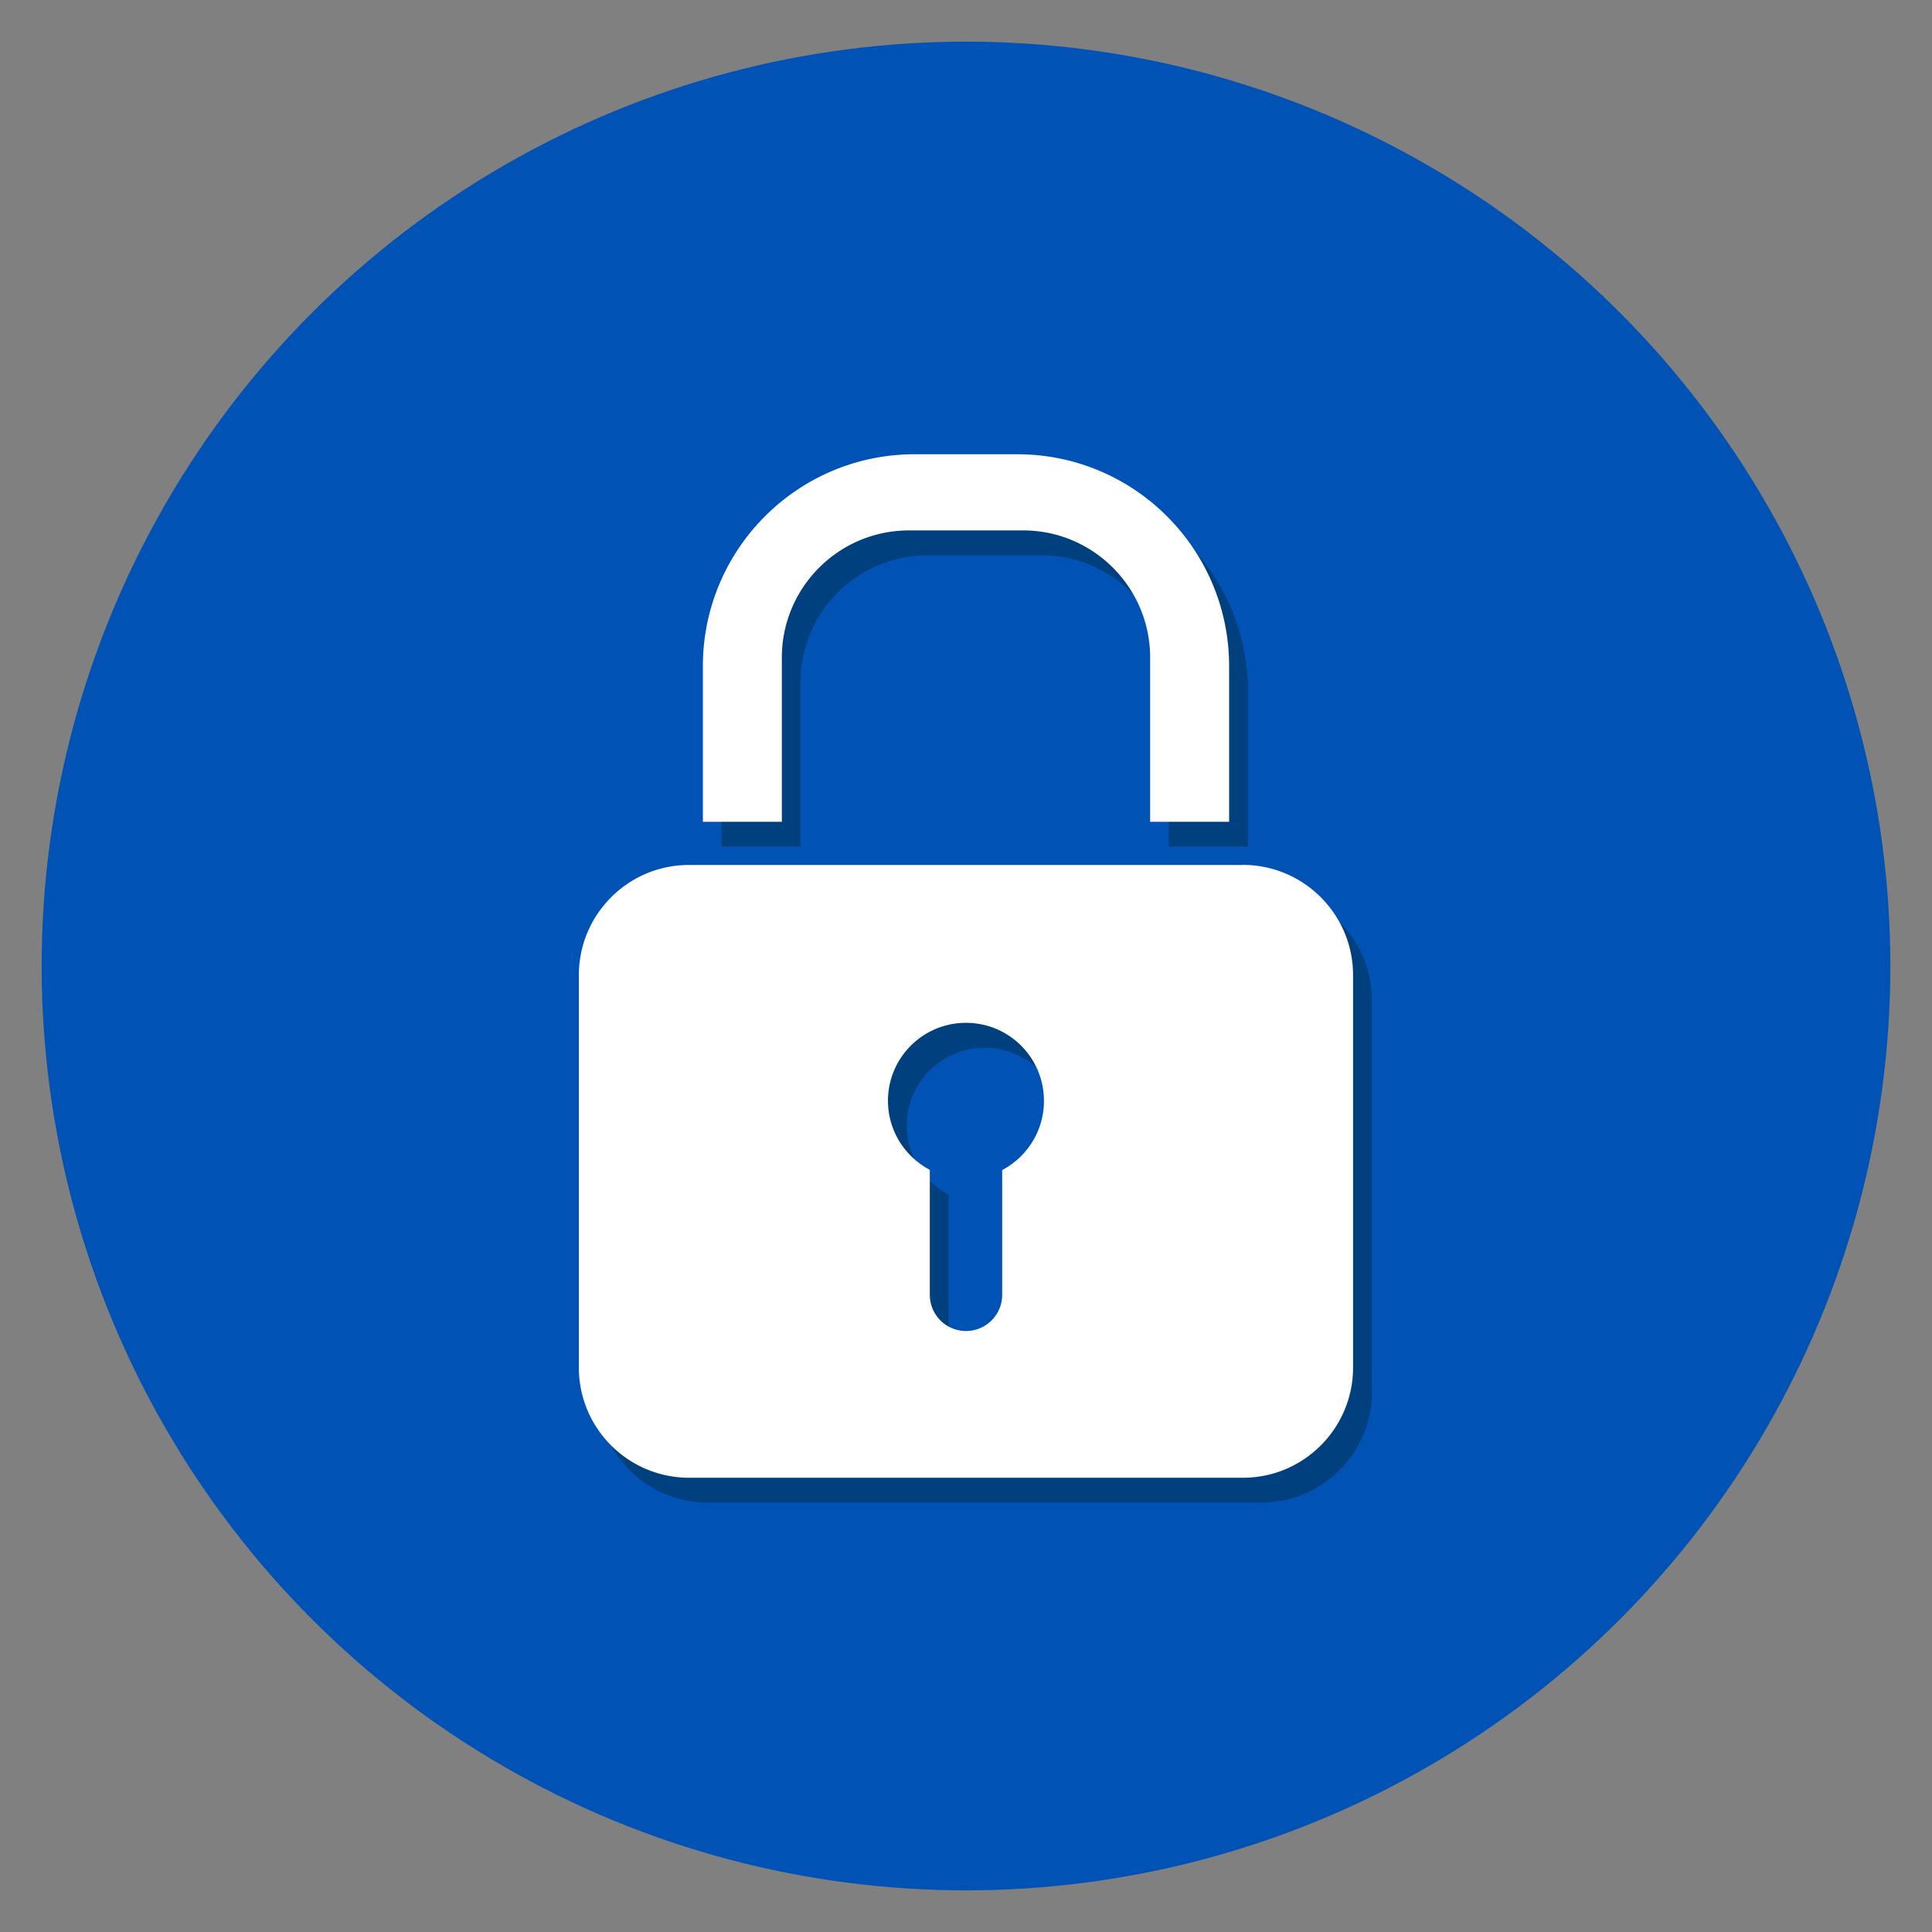
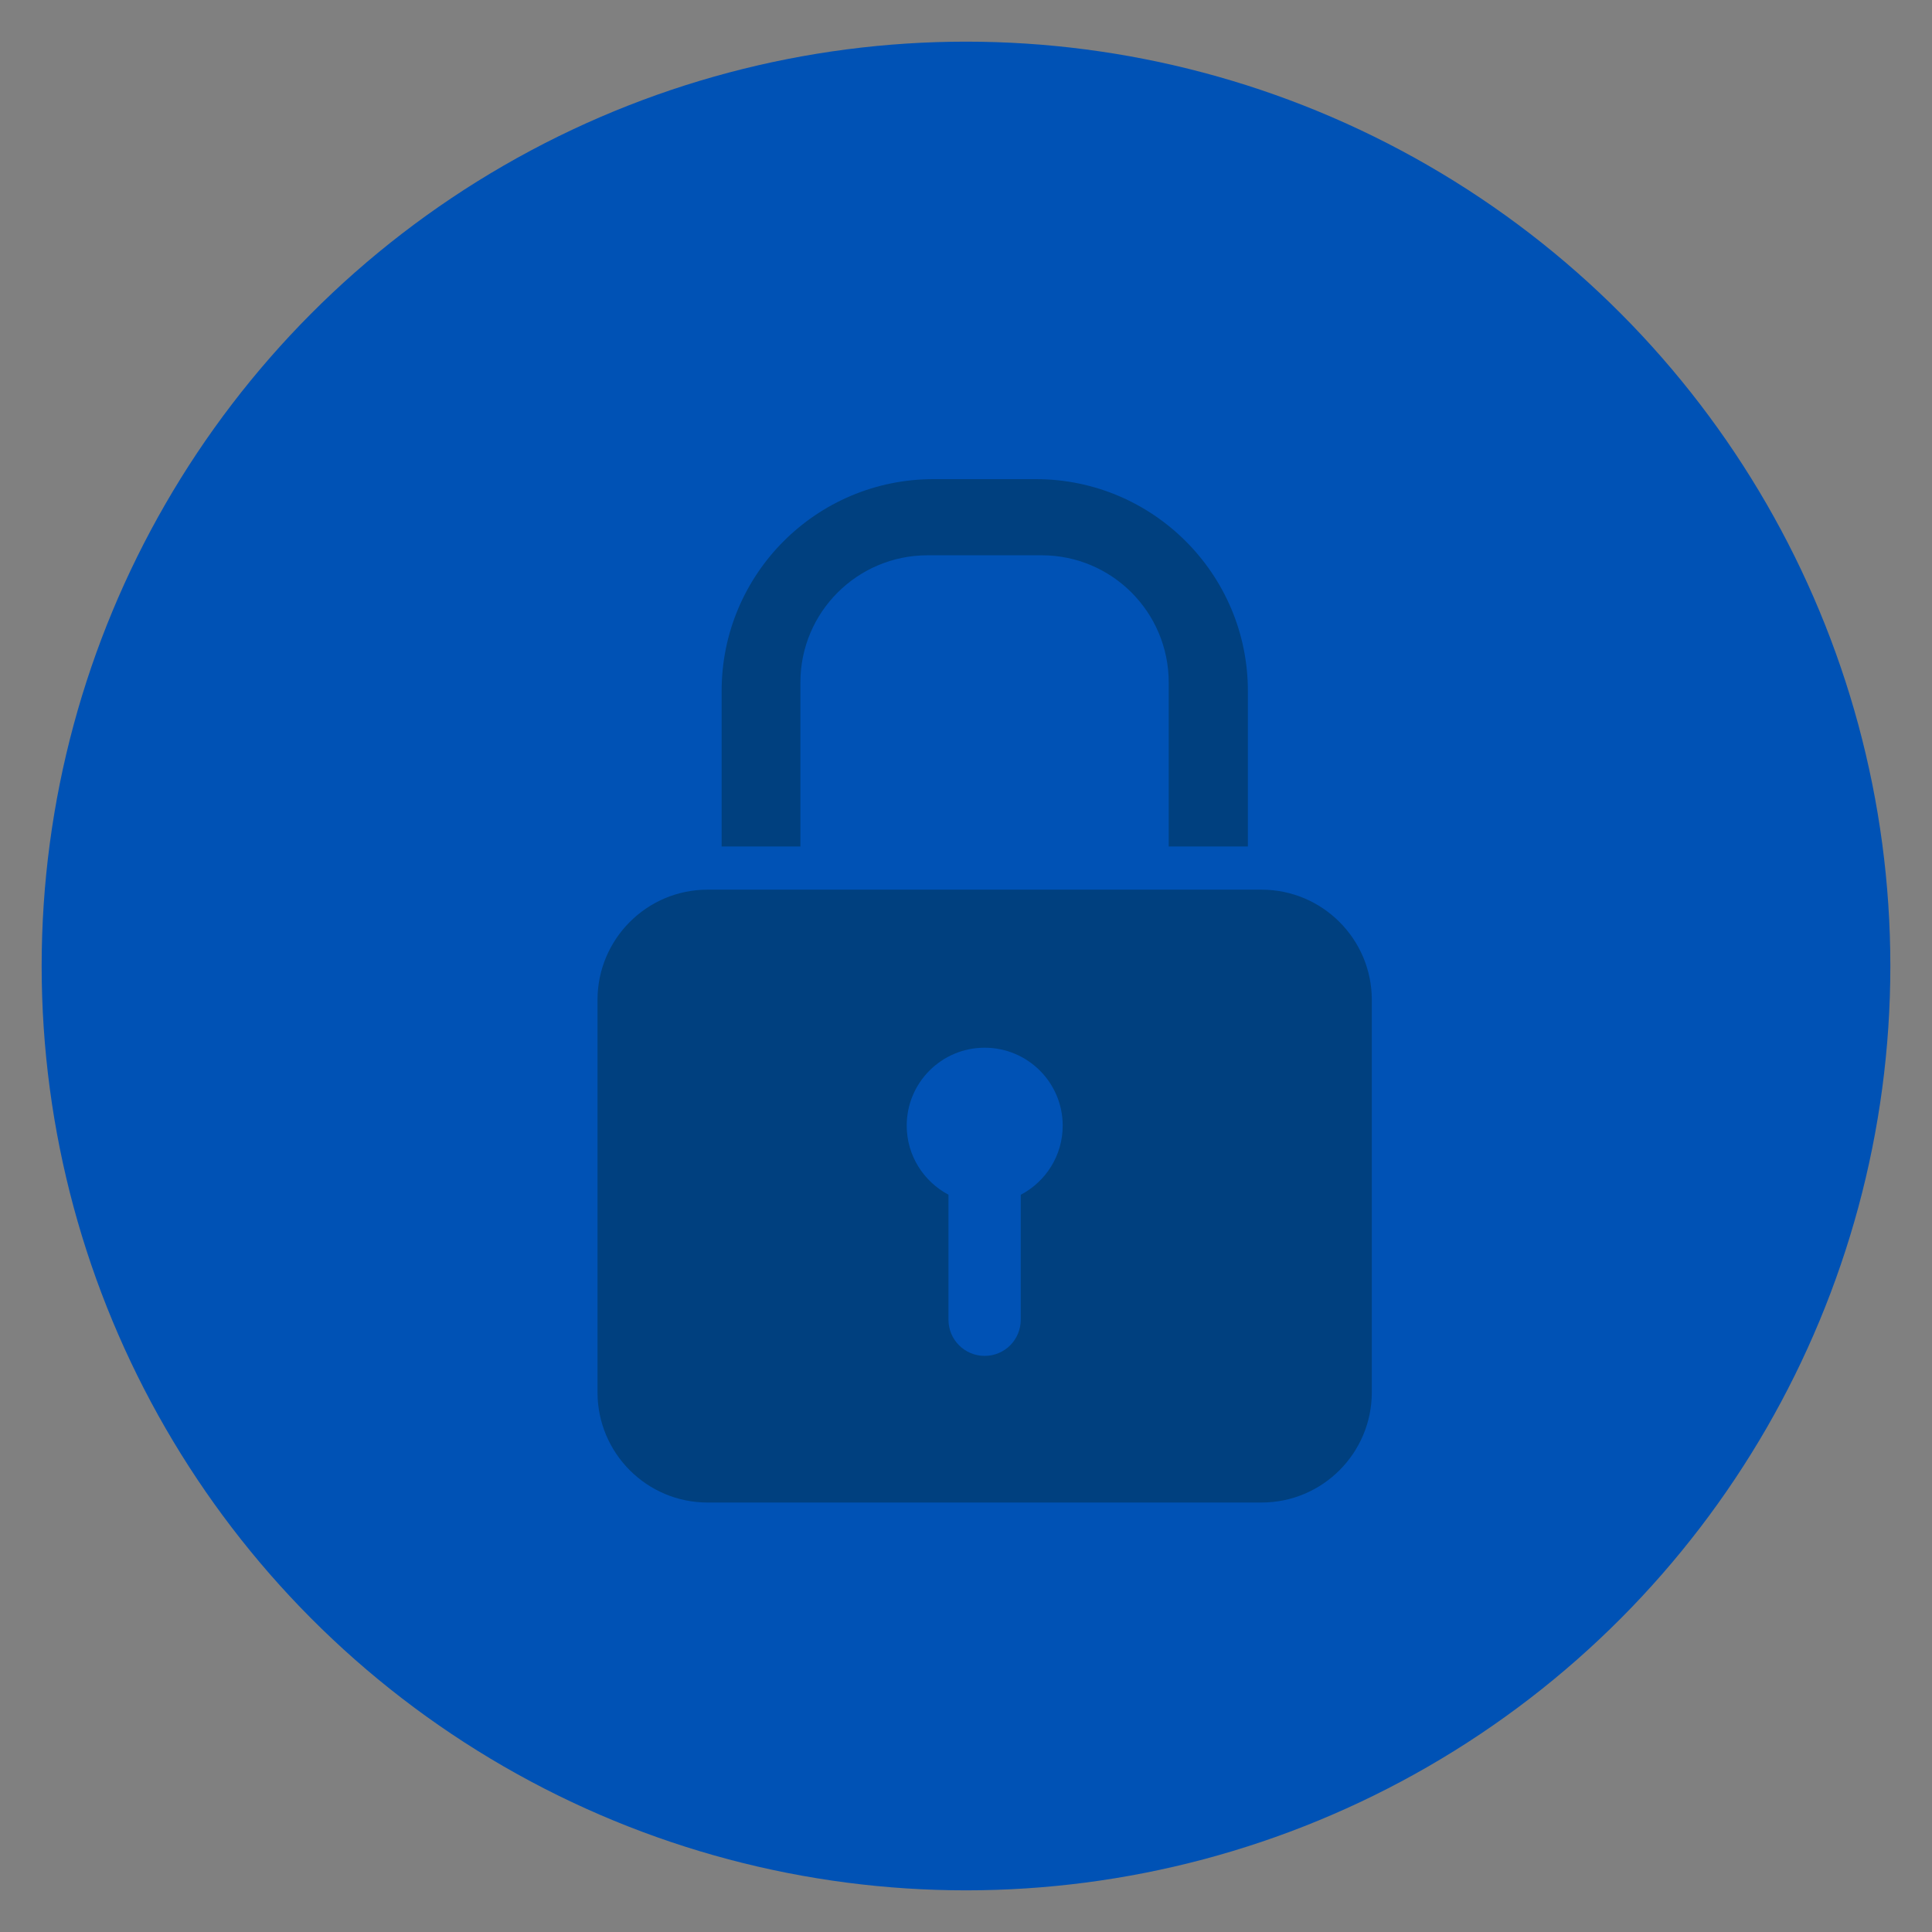
<svg xmlns="http://www.w3.org/2000/svg" width="205" height="205">
  <rect width="100%" height="100%" fill="#808080" stroke="none" />
  <circle cx="102.5" cy="102.5" r="98.08" fill="#0052B5" />
  <path d="M84.93 89.83V72.4c0-7.44 6.04-13.48 13.5-13.48h12.1c7.45 0 13.48 6.04 13.48 13.5v17.4h8.4v-16.5c0-12.4-10.08-22.48-22.5-22.48H99.05c-12.42 0-22.48 10.07-22.48 22.48v16.5h8.37zm48.93 4.57H75.08c-6.45 0-11.68 5.25-11.68 11.7v41.63c0 6.46 5.23 11.7 11.68 11.7h58.78c6.46 0 11.7-5.24 11.7-11.7V106.1c0-6.45-5.24-11.7-11.7-11.7zm-25.55 32.37v13.26c0 2.12-1.7 3.84-3.83 3.84s-3.84-1.72-3.84-3.84v-13.26c-2.63-1.4-4.43-4.15-4.43-7.33 0-4.57 3.7-8.27 8.27-8.27 4.57 0 8.28 3.7 8.28 8.27 0 3.18-1.8 5.94-4.44 7.33z" fill="#00407F" />
-   <path d="M82.96 87.2V69.78c0-7.45 6.04-13.5 13.5-13.5h12.1c7.44 0 13.48 6.05 13.48 13.5V87.2h8.38V70.7c0-12.43-10.07-22.5-22.48-22.5H97.06c-12.42 0-22.48 10.07-22.48 22.5v16.5h8.38zm48.94 4.58H73.1c-6.44 0-11.68 5.24-11.68 11.7v41.62c0 6.46 5.24 11.7 11.7 11.7h58.77c6.44 0 11.68-5.24 11.68-11.7v-41.63c0-6.45-5.24-11.7-11.7-11.7zm-25.56 32.36v13.25a3.84 3.84 0 0 1-7.68 0v-13.26c-2.64-1.4-4.44-4.15-4.44-7.33 0-4.56 3.7-8.27 8.28-8.27 4.57 0 8.27 3.7 8.27 8.28 0 3.2-1.8 5.95-4.43 7.34z" fill="#fff" />
</svg>